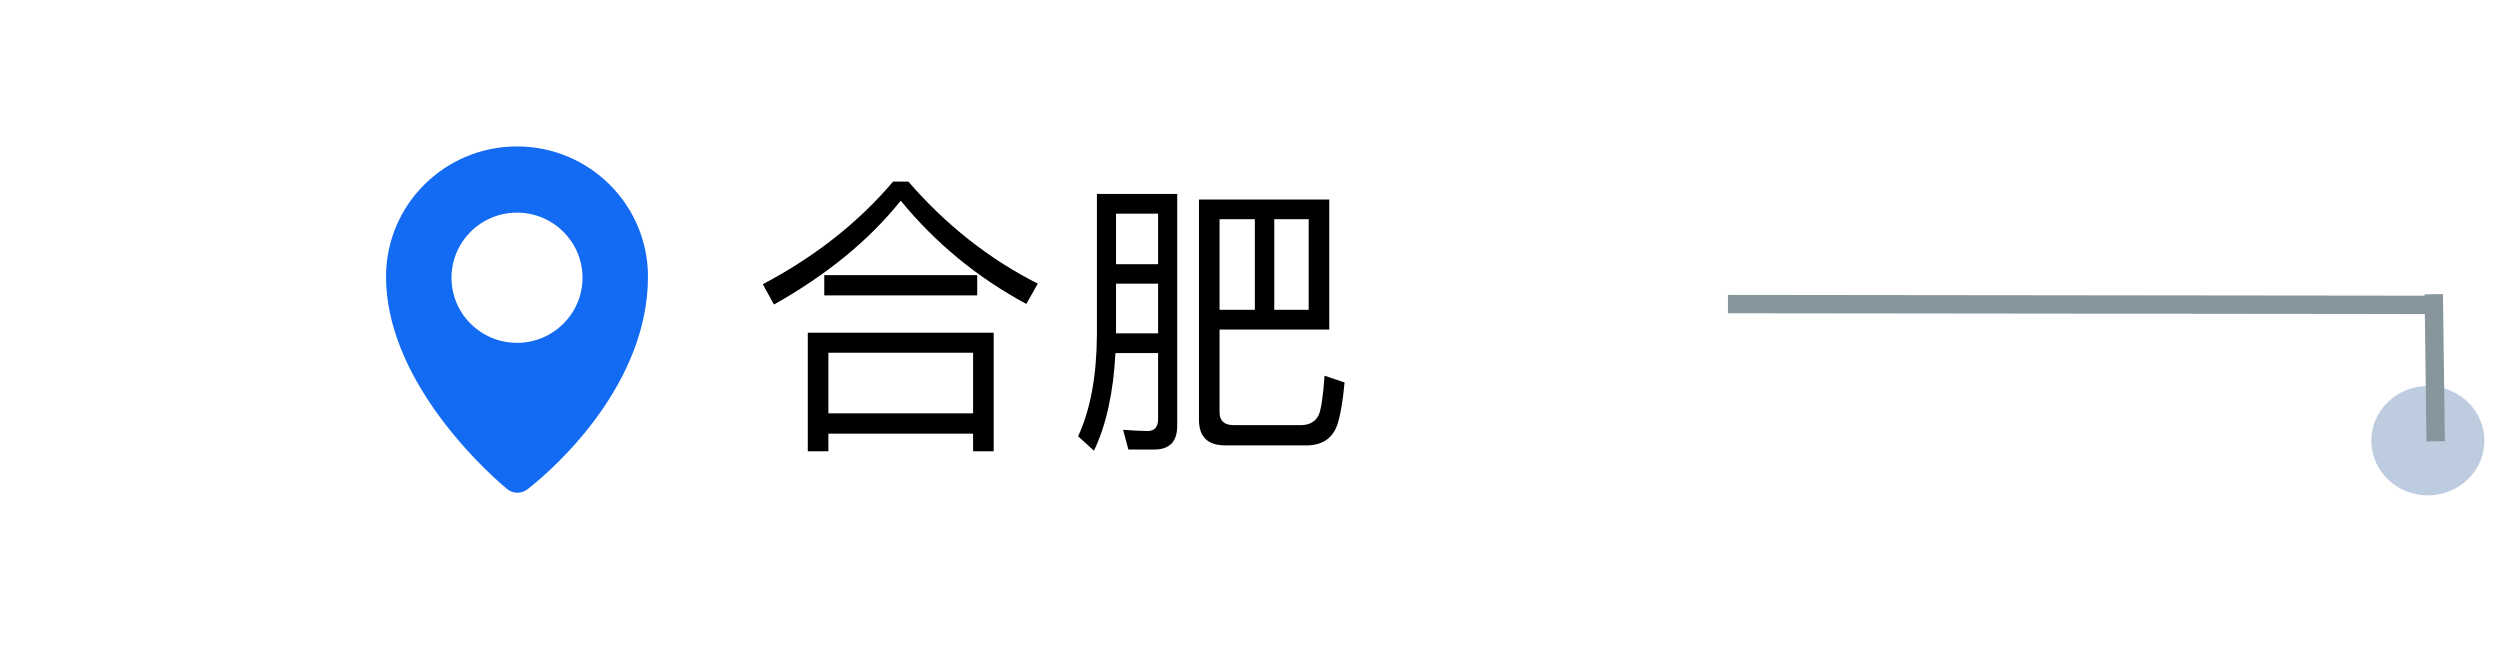
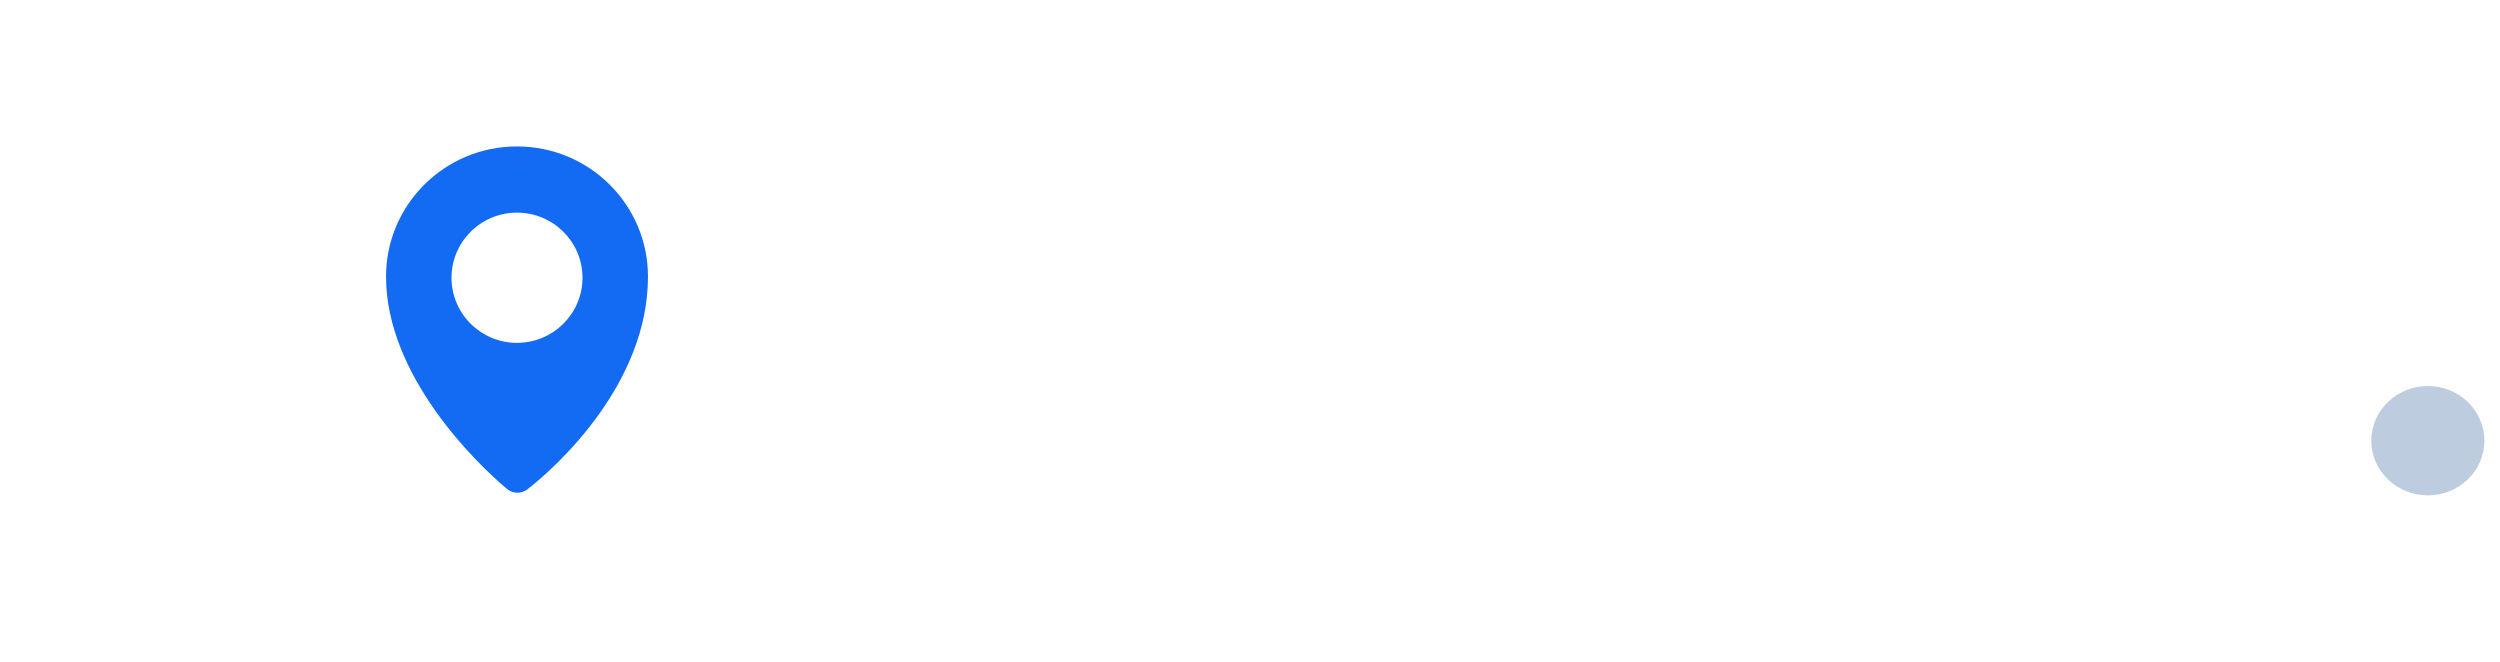
<svg xmlns="http://www.w3.org/2000/svg" width="136" height="36" viewBox="0 0 136 36" fill="none">
  <ellipse cx="3.076" cy="2.974" rx="3.076" ry="2.974" transform="matrix(-1 0 0 1 135.151 21)" fill="#BECCDF" />
-   <line x1="132.5" y1="24.006" x2="132.398" y2="16.006" stroke="#87959C" />
-   <line x1="131.999" y1="16.585" x2="55.999" y2="16.5" stroke="#87959C" />
  <g filter="url(#filter0_d_1475_347)">
-     <rect x="4" y="4" width="90" height="27.761" rx="3" fill="white" />
-   </g>
-   <path d="M48.584 9.878H49.416C51.448 12.23 53.8 14.086 56.456 15.43L55.832 16.534C53.16 15.094 50.888 13.222 49 10.918C47.256 13.094 44.952 14.966 42.104 16.566L41.496 15.462C44.344 13.958 46.696 12.102 48.584 9.878ZM54.056 18.102V24.55H52.936V23.59H45.064V24.55H43.944V18.102H54.056ZM45.064 22.486H52.936V19.19H45.064V22.486ZM44.84 14.966H53.16V16.07H44.84V14.966ZM60.712 15.43V18.134H63V15.43H60.712ZM63 14.374V11.622H60.712V14.374H63ZM60.68 19.206C60.568 21.35 60.184 23.11 59.512 24.518L58.648 23.734C59.32 22.294 59.656 20.454 59.672 18.23V10.55H64.04V23.174C64.04 24.022 63.624 24.454 62.792 24.454H61.384L61.096 23.382C61.576 23.414 62.024 23.446 62.44 23.446C62.808 23.446 63 23.222 63 22.806V19.206H60.68ZM68.264 11.926H66.344V16.854H68.264V11.926ZM69.32 16.854H71.192V11.926H69.32V16.854ZM72.312 10.854V17.926H66.344V22.438C66.344 22.886 66.6 23.126 67.096 23.126H70.824C71.256 23.11 71.56 22.934 71.736 22.582C71.864 22.294 71.976 21.59 72.056 20.438L73.144 20.806C73.048 21.878 72.904 22.646 72.744 23.126C72.488 23.83 71.96 24.198 71.16 24.23H66.664C65.704 24.23 65.224 23.766 65.224 22.838V10.854H72.312Z" fill="black" />
+     </g>
  <path fill-rule="evenodd" clip-rule="evenodd" d="M21 15.05C21 11.137 24.19 7.966 28.125 7.966C32.06 7.966 35.25 11.137 35.25 15.05C35.25 20.821 30.377 25.31 28.693 26.619C28.363 26.874 27.899 26.864 27.579 26.597C25.909 25.202 21 20.432 21 15.05ZM24.562 15.109C24.562 17.064 26.159 18.651 28.125 18.651C30.091 18.651 31.688 17.064 31.688 15.109C31.688 13.154 30.091 11.567 28.125 11.567C26.159 11.567 24.562 13.154 24.562 15.109Z" fill="#126BF2" />
  <defs>
    <filter id="filter0_d_1475_347" x="0" y="0" width="98" height="35.761" filterUnits="userSpaceOnUse" color-interpolation-filters="sRGB">
      <feFlood flood-opacity="0" result="BackgroundImageFix" />
      <feColorMatrix in="SourceAlpha" type="matrix" values="0 0 0 0 0 0 0 0 0 0 0 0 0 0 0 0 0 0 127 0" result="hardAlpha" />
      <feOffset />
      <feGaussianBlur stdDeviation="2" />
      <feComposite in2="hardAlpha" operator="out" />
      <feColorMatrix type="matrix" values="0 0 0 0 0.071 0 0 0 0 0.42 0 0 0 0 0.949 0 0 0 0.25 0" />
      <feBlend mode="normal" in2="BackgroundImageFix" result="effect1_dropShadow_1475_347" />
      <feBlend mode="normal" in="SourceGraphic" in2="effect1_dropShadow_1475_347" result="shape" />
    </filter>
  </defs>
</svg>